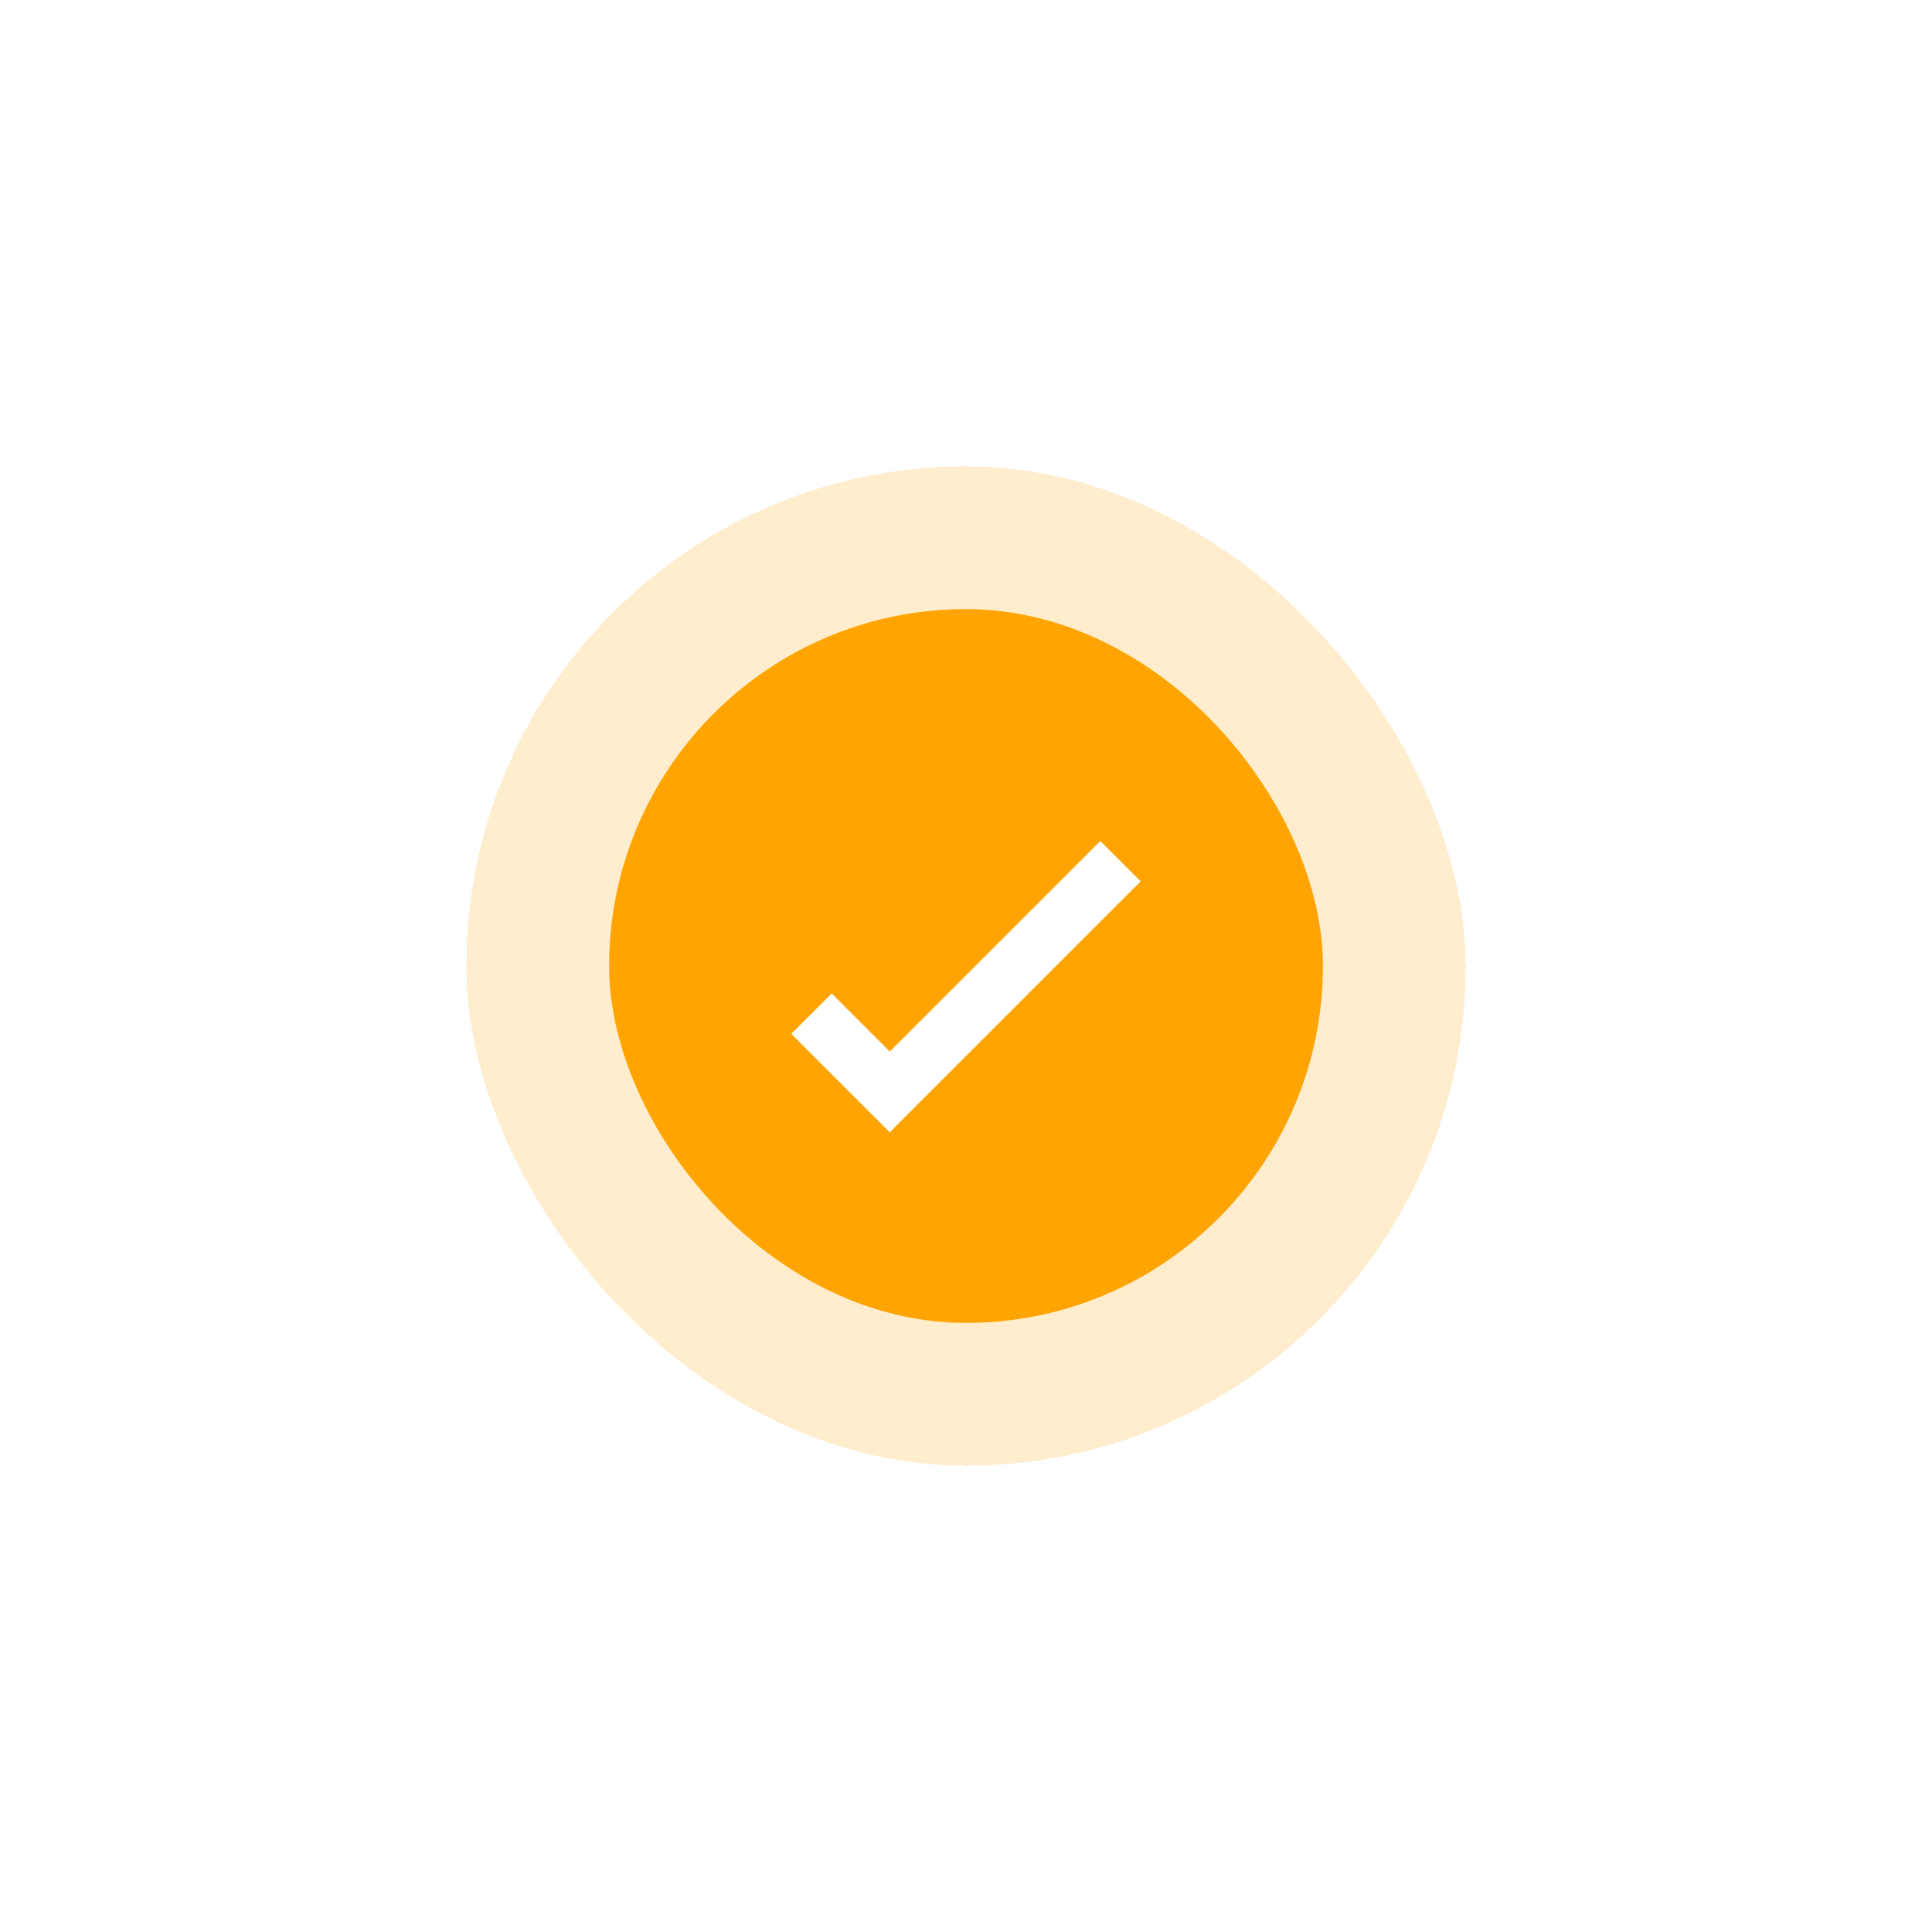
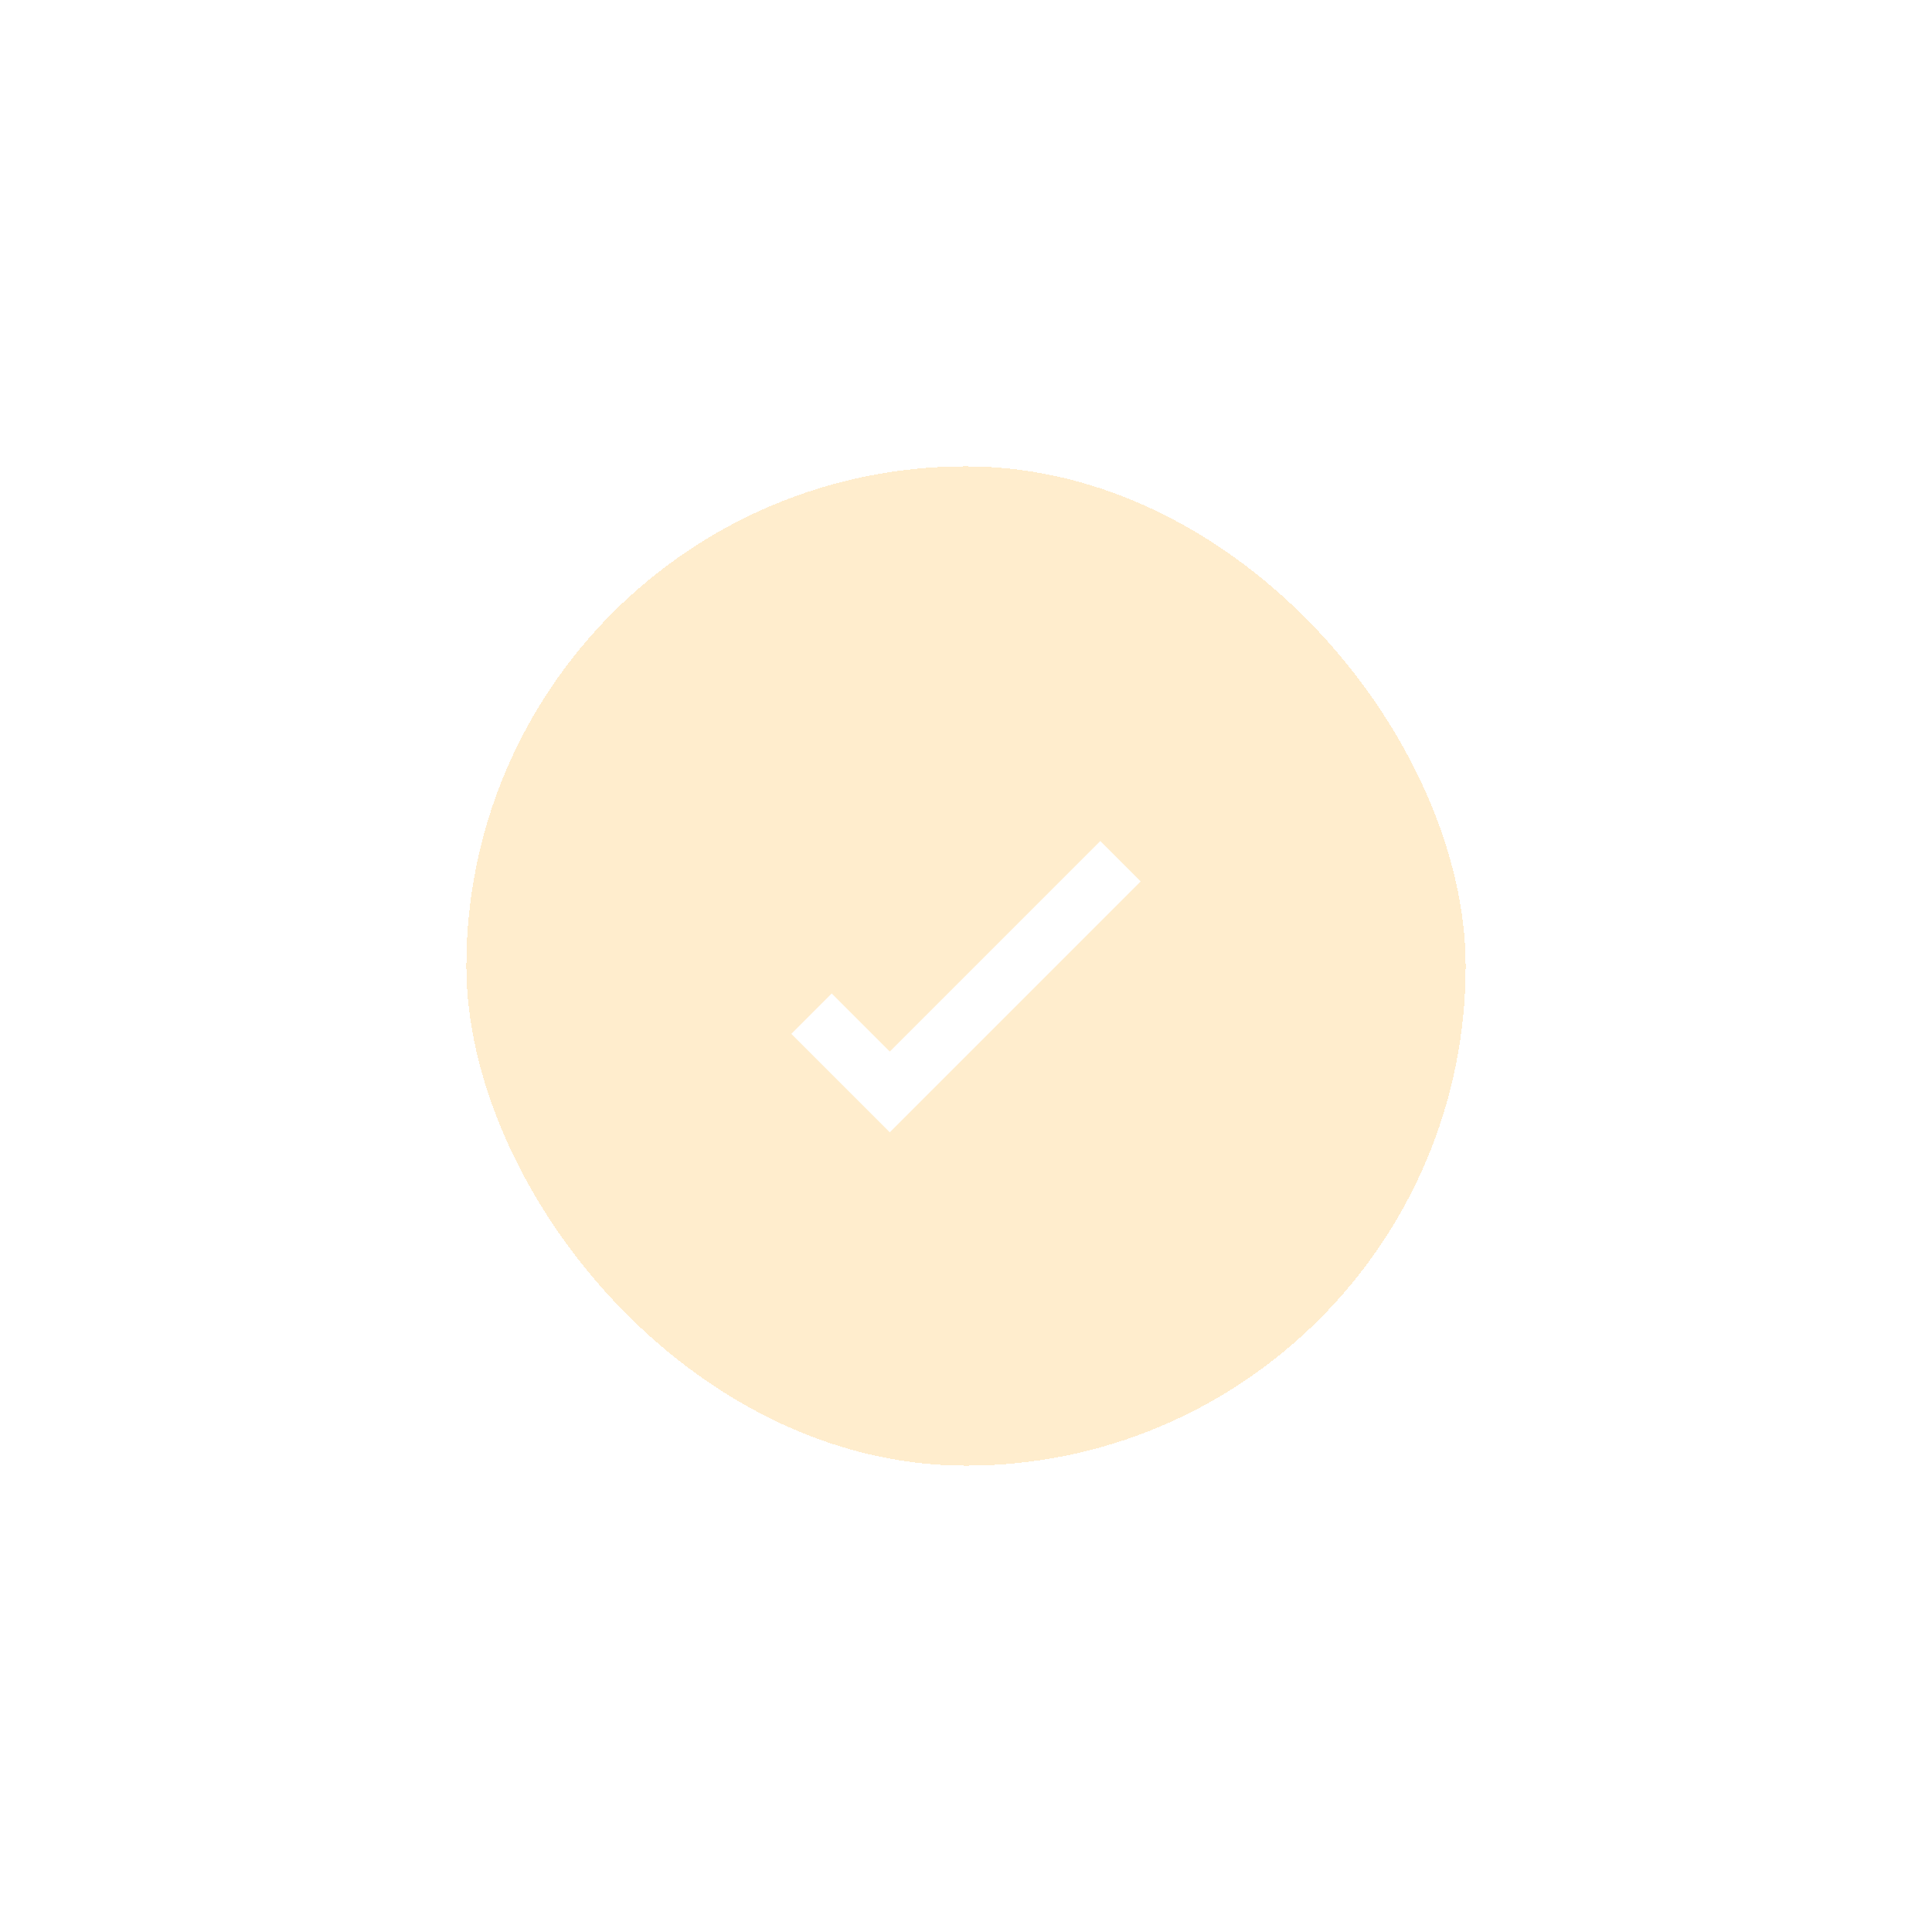
<svg xmlns="http://www.w3.org/2000/svg" width="87" height="87" viewBox="0 0 87 87" fill="none">
  <g filter="url(#filter0_d_655_17)">
    <rect x="21" y="17" width="45" height="45" rx="22.5" fill="#FFEDCD" shape-rendering="crispEdges" />
-     <rect x="27.429" y="23.429" width="32.143" height="32.143" rx="16.071" fill="#FFA400" />
    <path d="M50.457 34.782L40.068 45.171L36.543 41.647" stroke="white" stroke-width="2.571" />
  </g>
  <defs>
    <filter id="filter0_d_655_17" x="0" y="0" width="87" height="87" filterUnits="userSpaceOnUse" color-interpolation-filters="sRGB">
      <feFlood flood-opacity="0" result="BackgroundImageFix" />
      <feColorMatrix in="SourceAlpha" type="matrix" values="0 0 0 0 0 0 0 0 0 0 0 0 0 0 0 0 0 0 127 0" result="hardAlpha" />
      <feOffset dy="4" />
      <feGaussianBlur stdDeviation="10.5" />
      <feComposite in2="hardAlpha" operator="out" />
      <feColorMatrix type="matrix" values="0 0 0 0 1 0 0 0 0 0.643 0 0 0 0 0 0 0 0 0.2 0" />
      <feBlend mode="normal" in2="BackgroundImageFix" result="effect1_dropShadow_655_17" />
      <feBlend mode="normal" in="SourceGraphic" in2="effect1_dropShadow_655_17" result="shape" />
    </filter>
  </defs>
</svg>